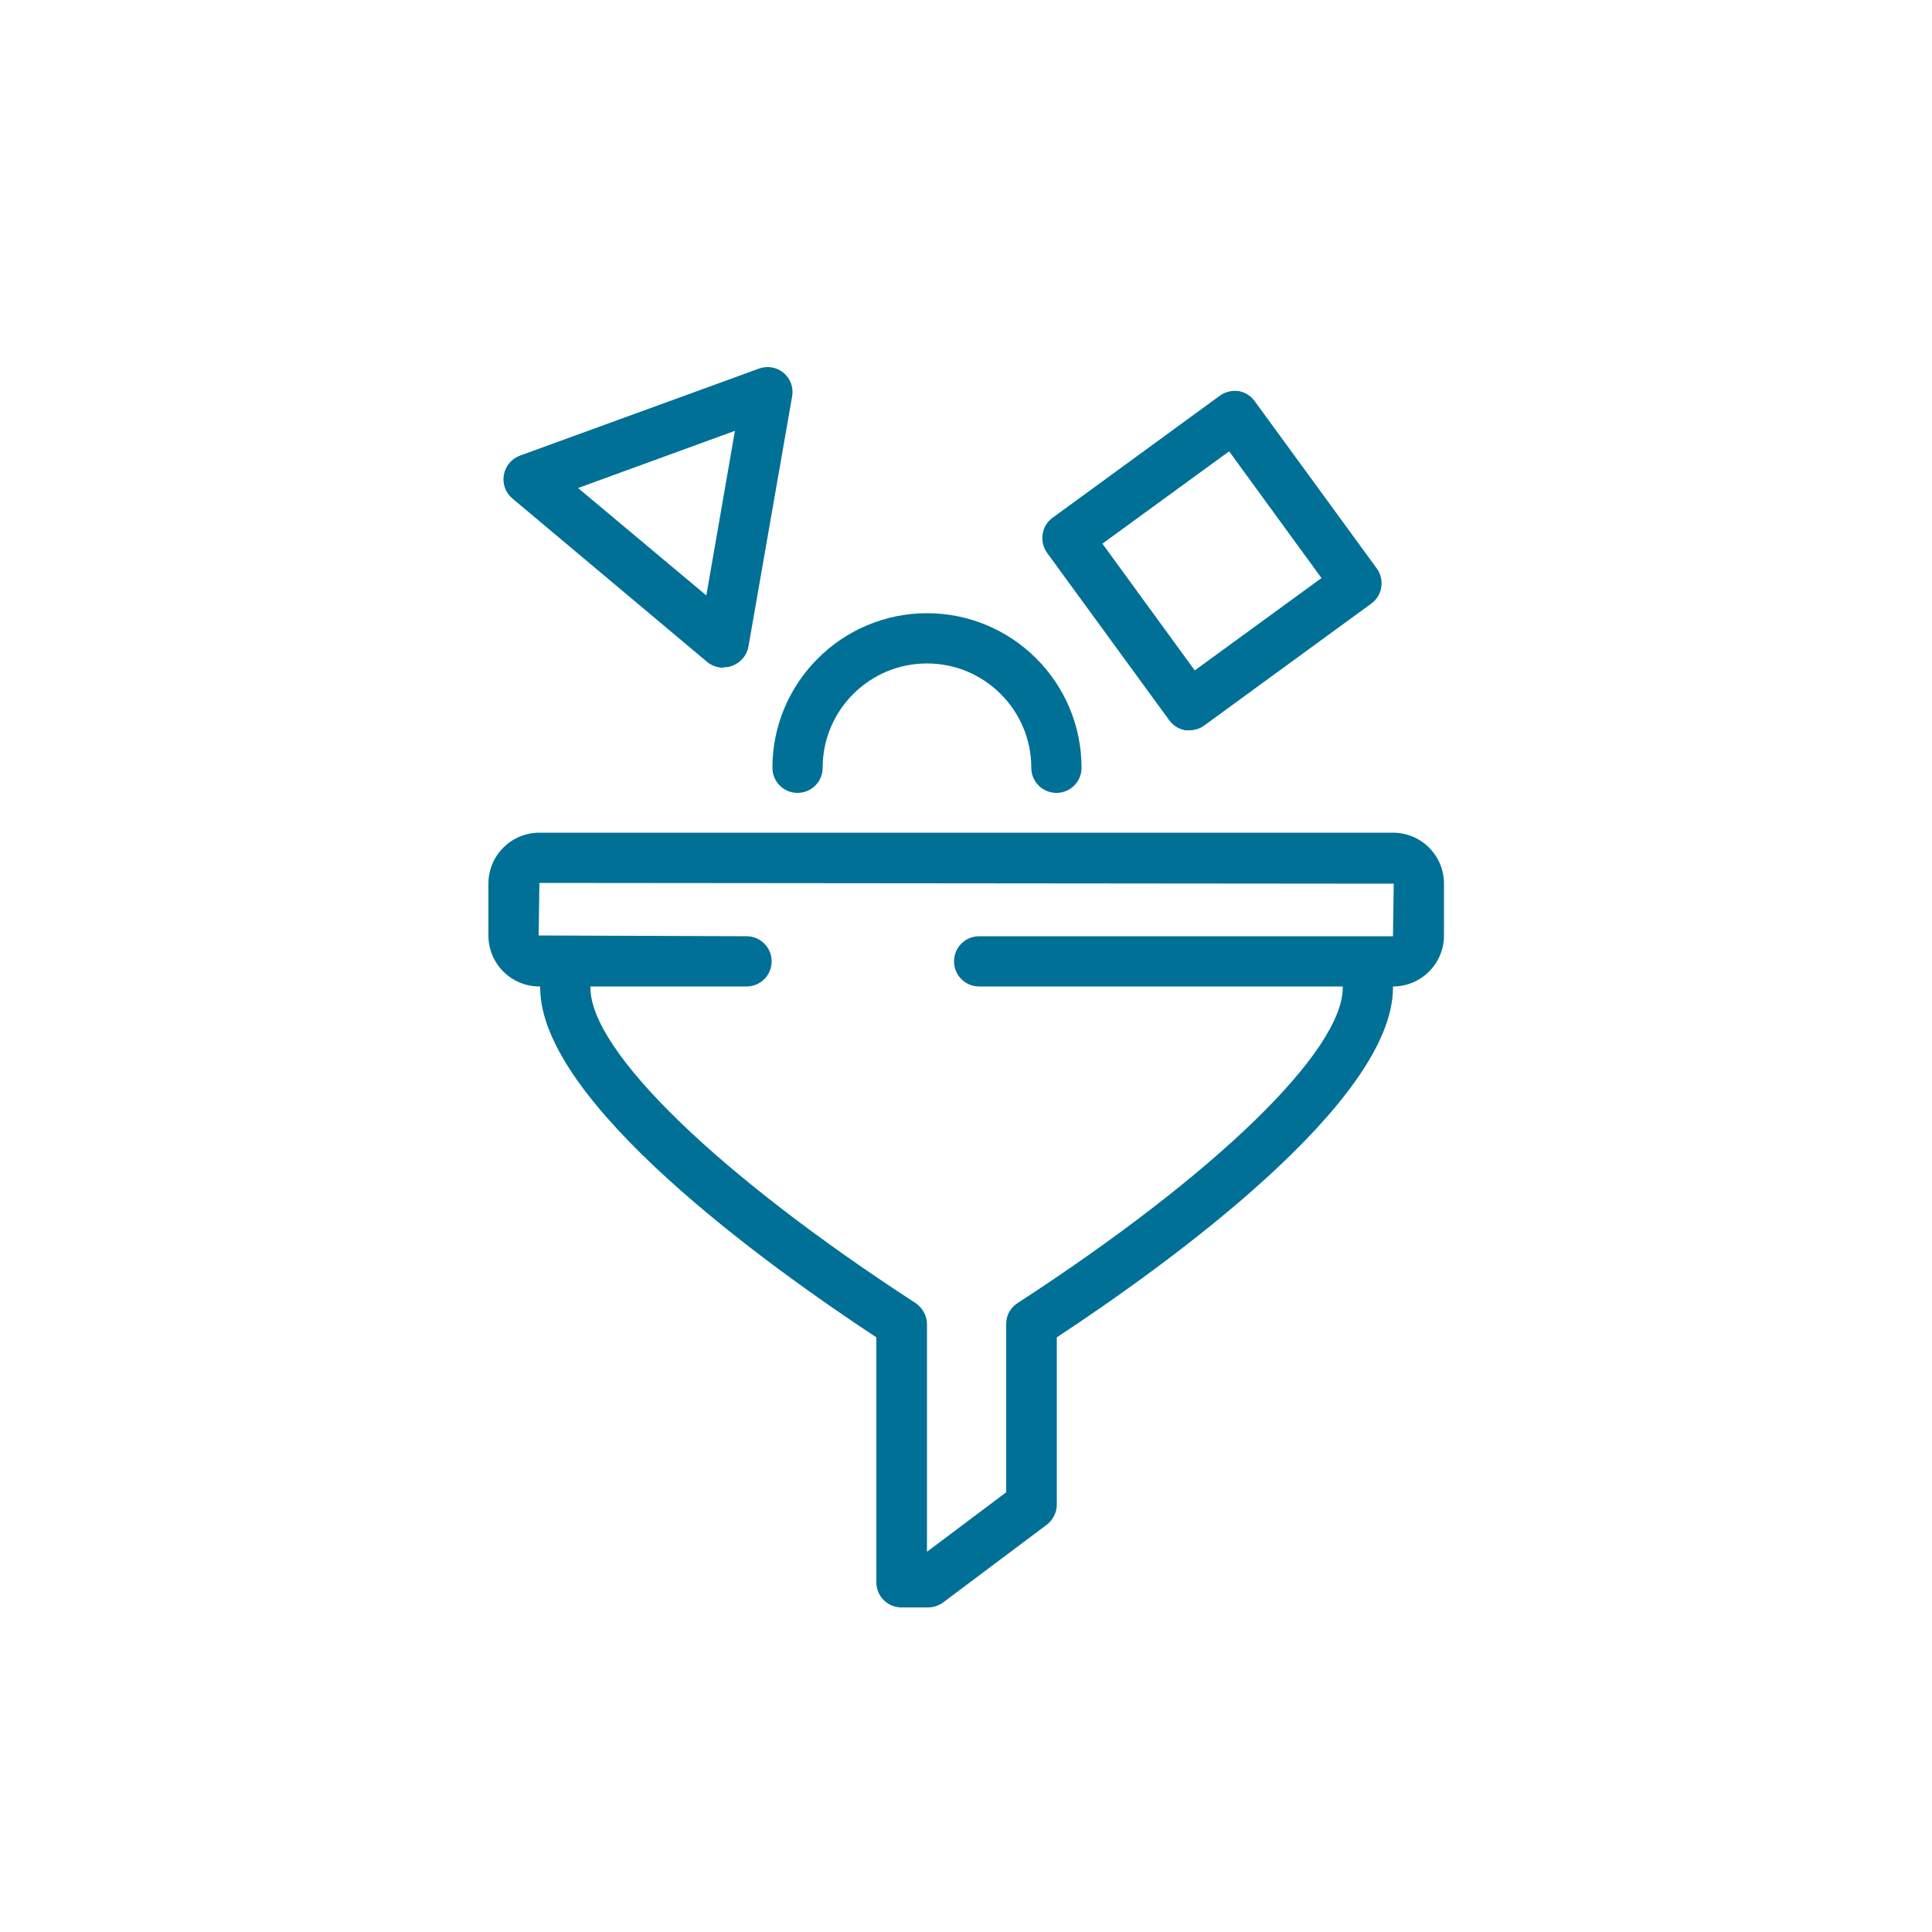
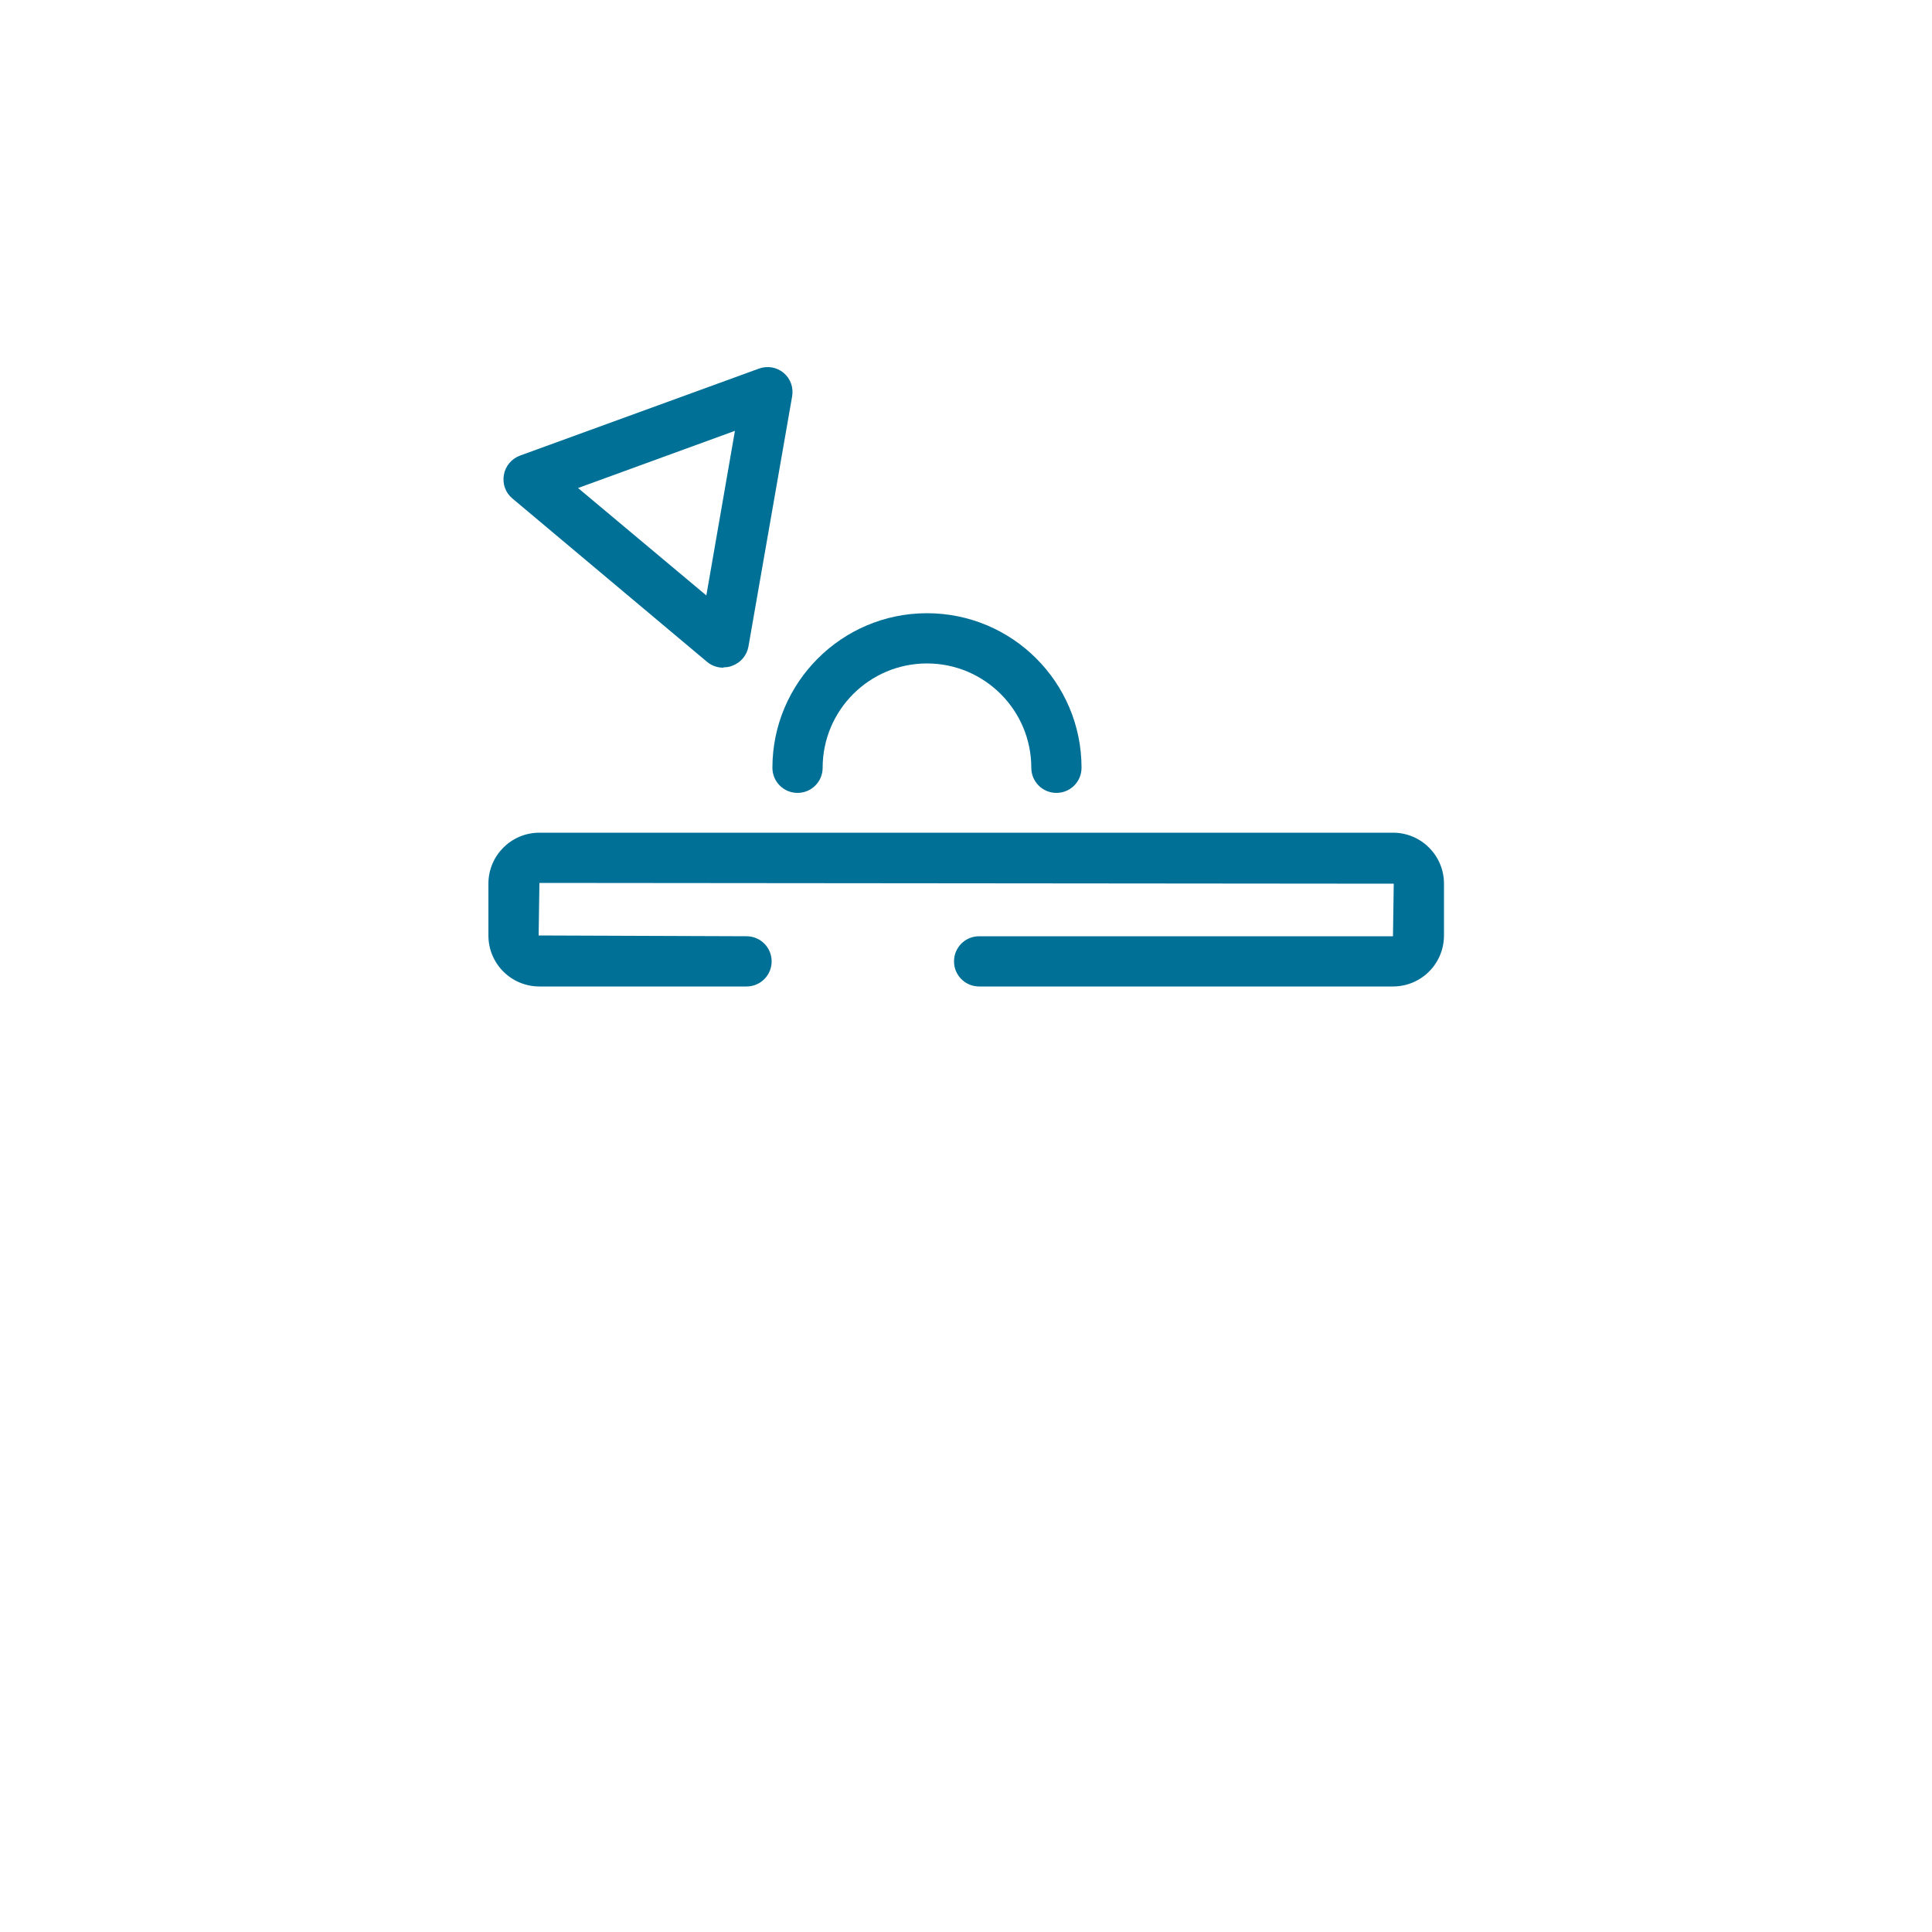
<svg xmlns="http://www.w3.org/2000/svg" id="Camada_1" width="50" height="50" viewBox="0 0 50 50">
  <defs>
    <style>.cls-1{fill:#007096;}</style>
  </defs>
  <path class="cls-1" d="M27.34,20.52c-.36,0-.65-.29-.65-.65,0-1.49-1.21-2.7-2.7-2.7s-2.7,1.21-2.7,2.7c0,.36-.29,.65-.65,.65s-.65-.29-.65-.65c0-2.2,1.79-4,4-4s4,1.79,4,4c0,.36-.29,.65-.65,.65Z" />
-   <path class="cls-1" d="M30.78,18.9s-.07,0-.1,0c-.17-.03-.32-.12-.42-.26l-3.16-4.33c-.21-.29-.15-.7,.14-.91l4.33-3.16c.14-.1,.31-.14,.48-.12,.17,.03,.32,.12,.42,.26l3.16,4.33c.21,.29,.15,.7-.14,.91l-4.33,3.16c-.11,.08-.25,.12-.38,.12Zm-2.25-4.83l2.39,3.28,3.28-2.39-2.39-3.28-3.28,2.39Z" />
  <path class="cls-1" d="M18.72,17.28c-.15,0-.3-.05-.42-.15l-5.04-4.23c-.18-.15-.26-.38-.22-.61,.04-.23,.2-.42,.42-.5l6.18-2.25c.22-.08,.46-.04,.64,.11,.18,.15,.26,.38,.22,.61l-1.13,6.47c-.04,.23-.2,.42-.42,.5-.07,.03-.15,.04-.22,.04Zm-3.76-4.65l3.32,2.78,.74-4.26-4.06,1.48Z" />
-   <path class="cls-1" d="M24,41.6h-.67c-.36,0-.65-.29-.65-.65v-6.34c-2.84-1.87-8.7-6.09-8.7-9.05v-.67c0-.36,.29-.65,.65-.65s.65,.29,.65,.65v.67c0,1.64,3.3,4.84,8.41,8.16,.18,.12,.3,.33,.3,.54v5.9l2.05-1.54v-4.36c0-.22,.11-.42,.3-.54,5.11-3.32,8.41-6.52,8.41-8.16v-.67c0-.36,.29-.65,.65-.65s.65,.29,.65,.65v.67c0,2.96-5.86,7.18-8.7,9.05v4.33c0,.2-.1,.4-.26,.52l-2.68,2.01c-.11,.08-.25,.13-.39,.13Z" />
  <path class="cls-1" d="M36.05,25.53h-10.71c-.36,0-.65-.29-.65-.65s.29-.65,.65-.65h10.71l.02-1.36-22.11-.02-.02,1.36,5.38,.02c.36,0,.65,.29,.65,.65s-.29,.65-.65,.65h-5.36c-.73,0-1.32-.59-1.32-1.32v-1.34c0-.73,.59-1.32,1.32-1.32h22.09c.73,0,1.32,.59,1.32,1.32v1.34c0,.73-.59,1.32-1.32,1.32Z" />
</svg>